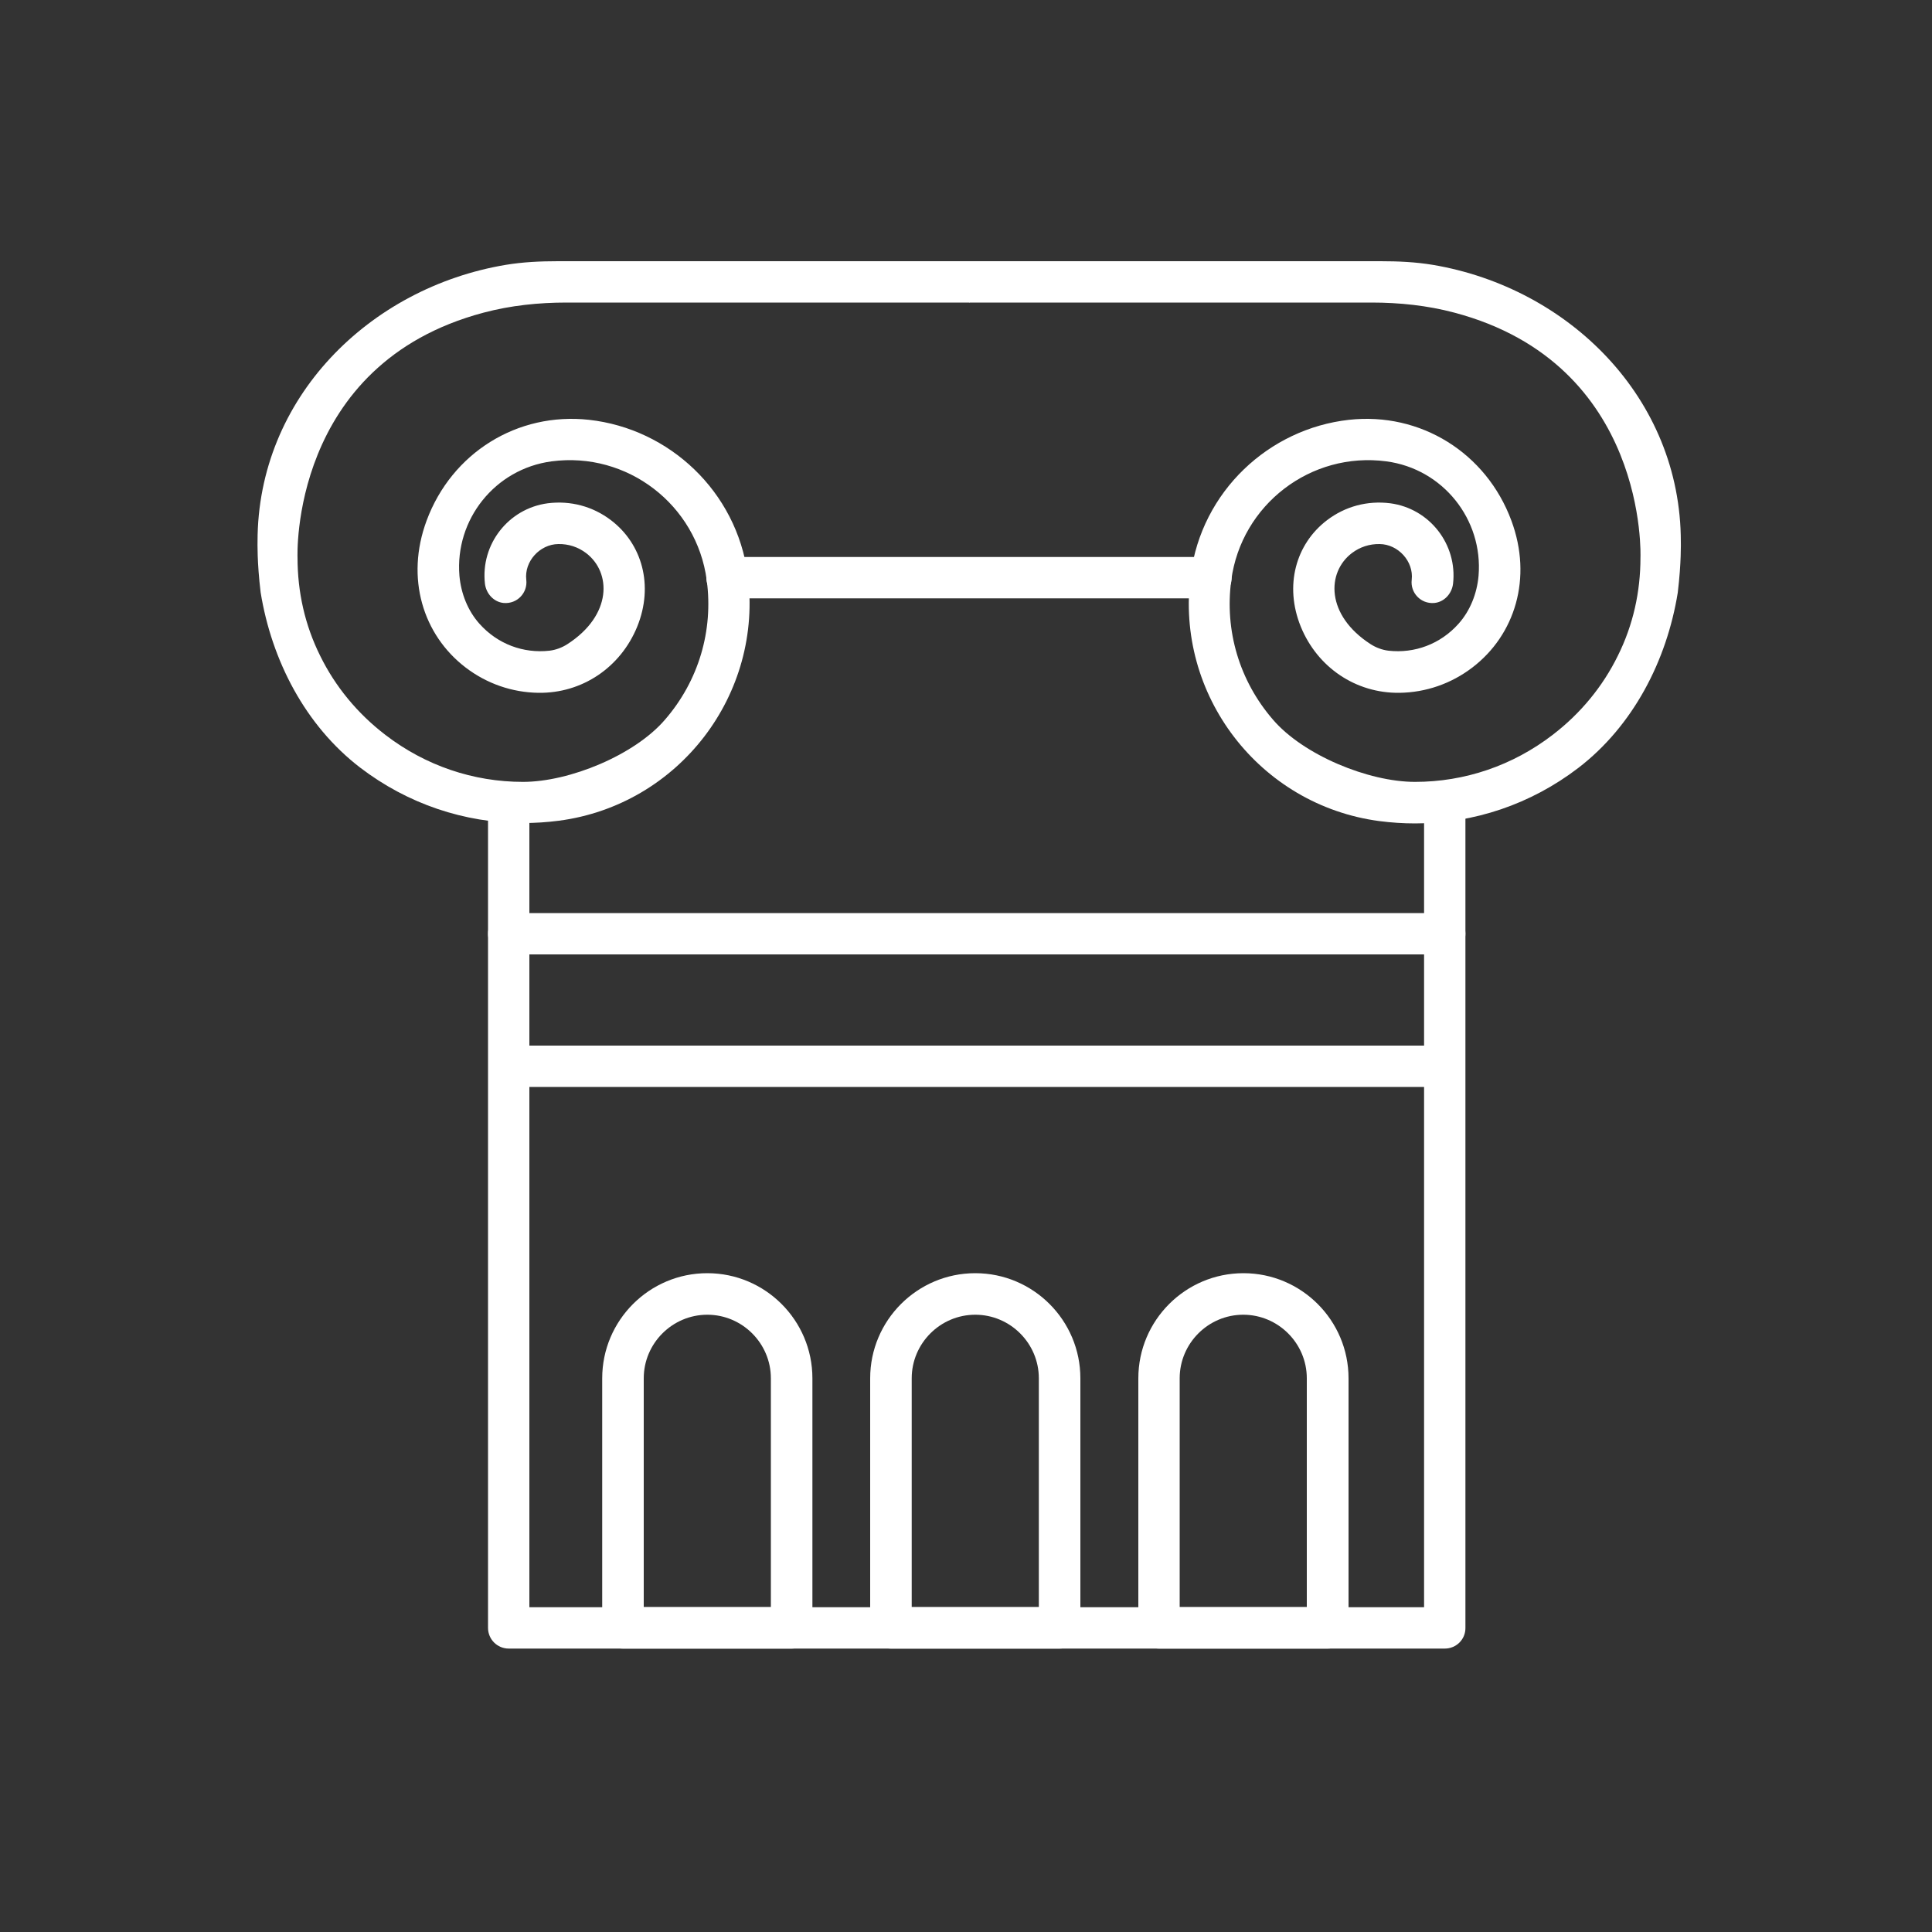
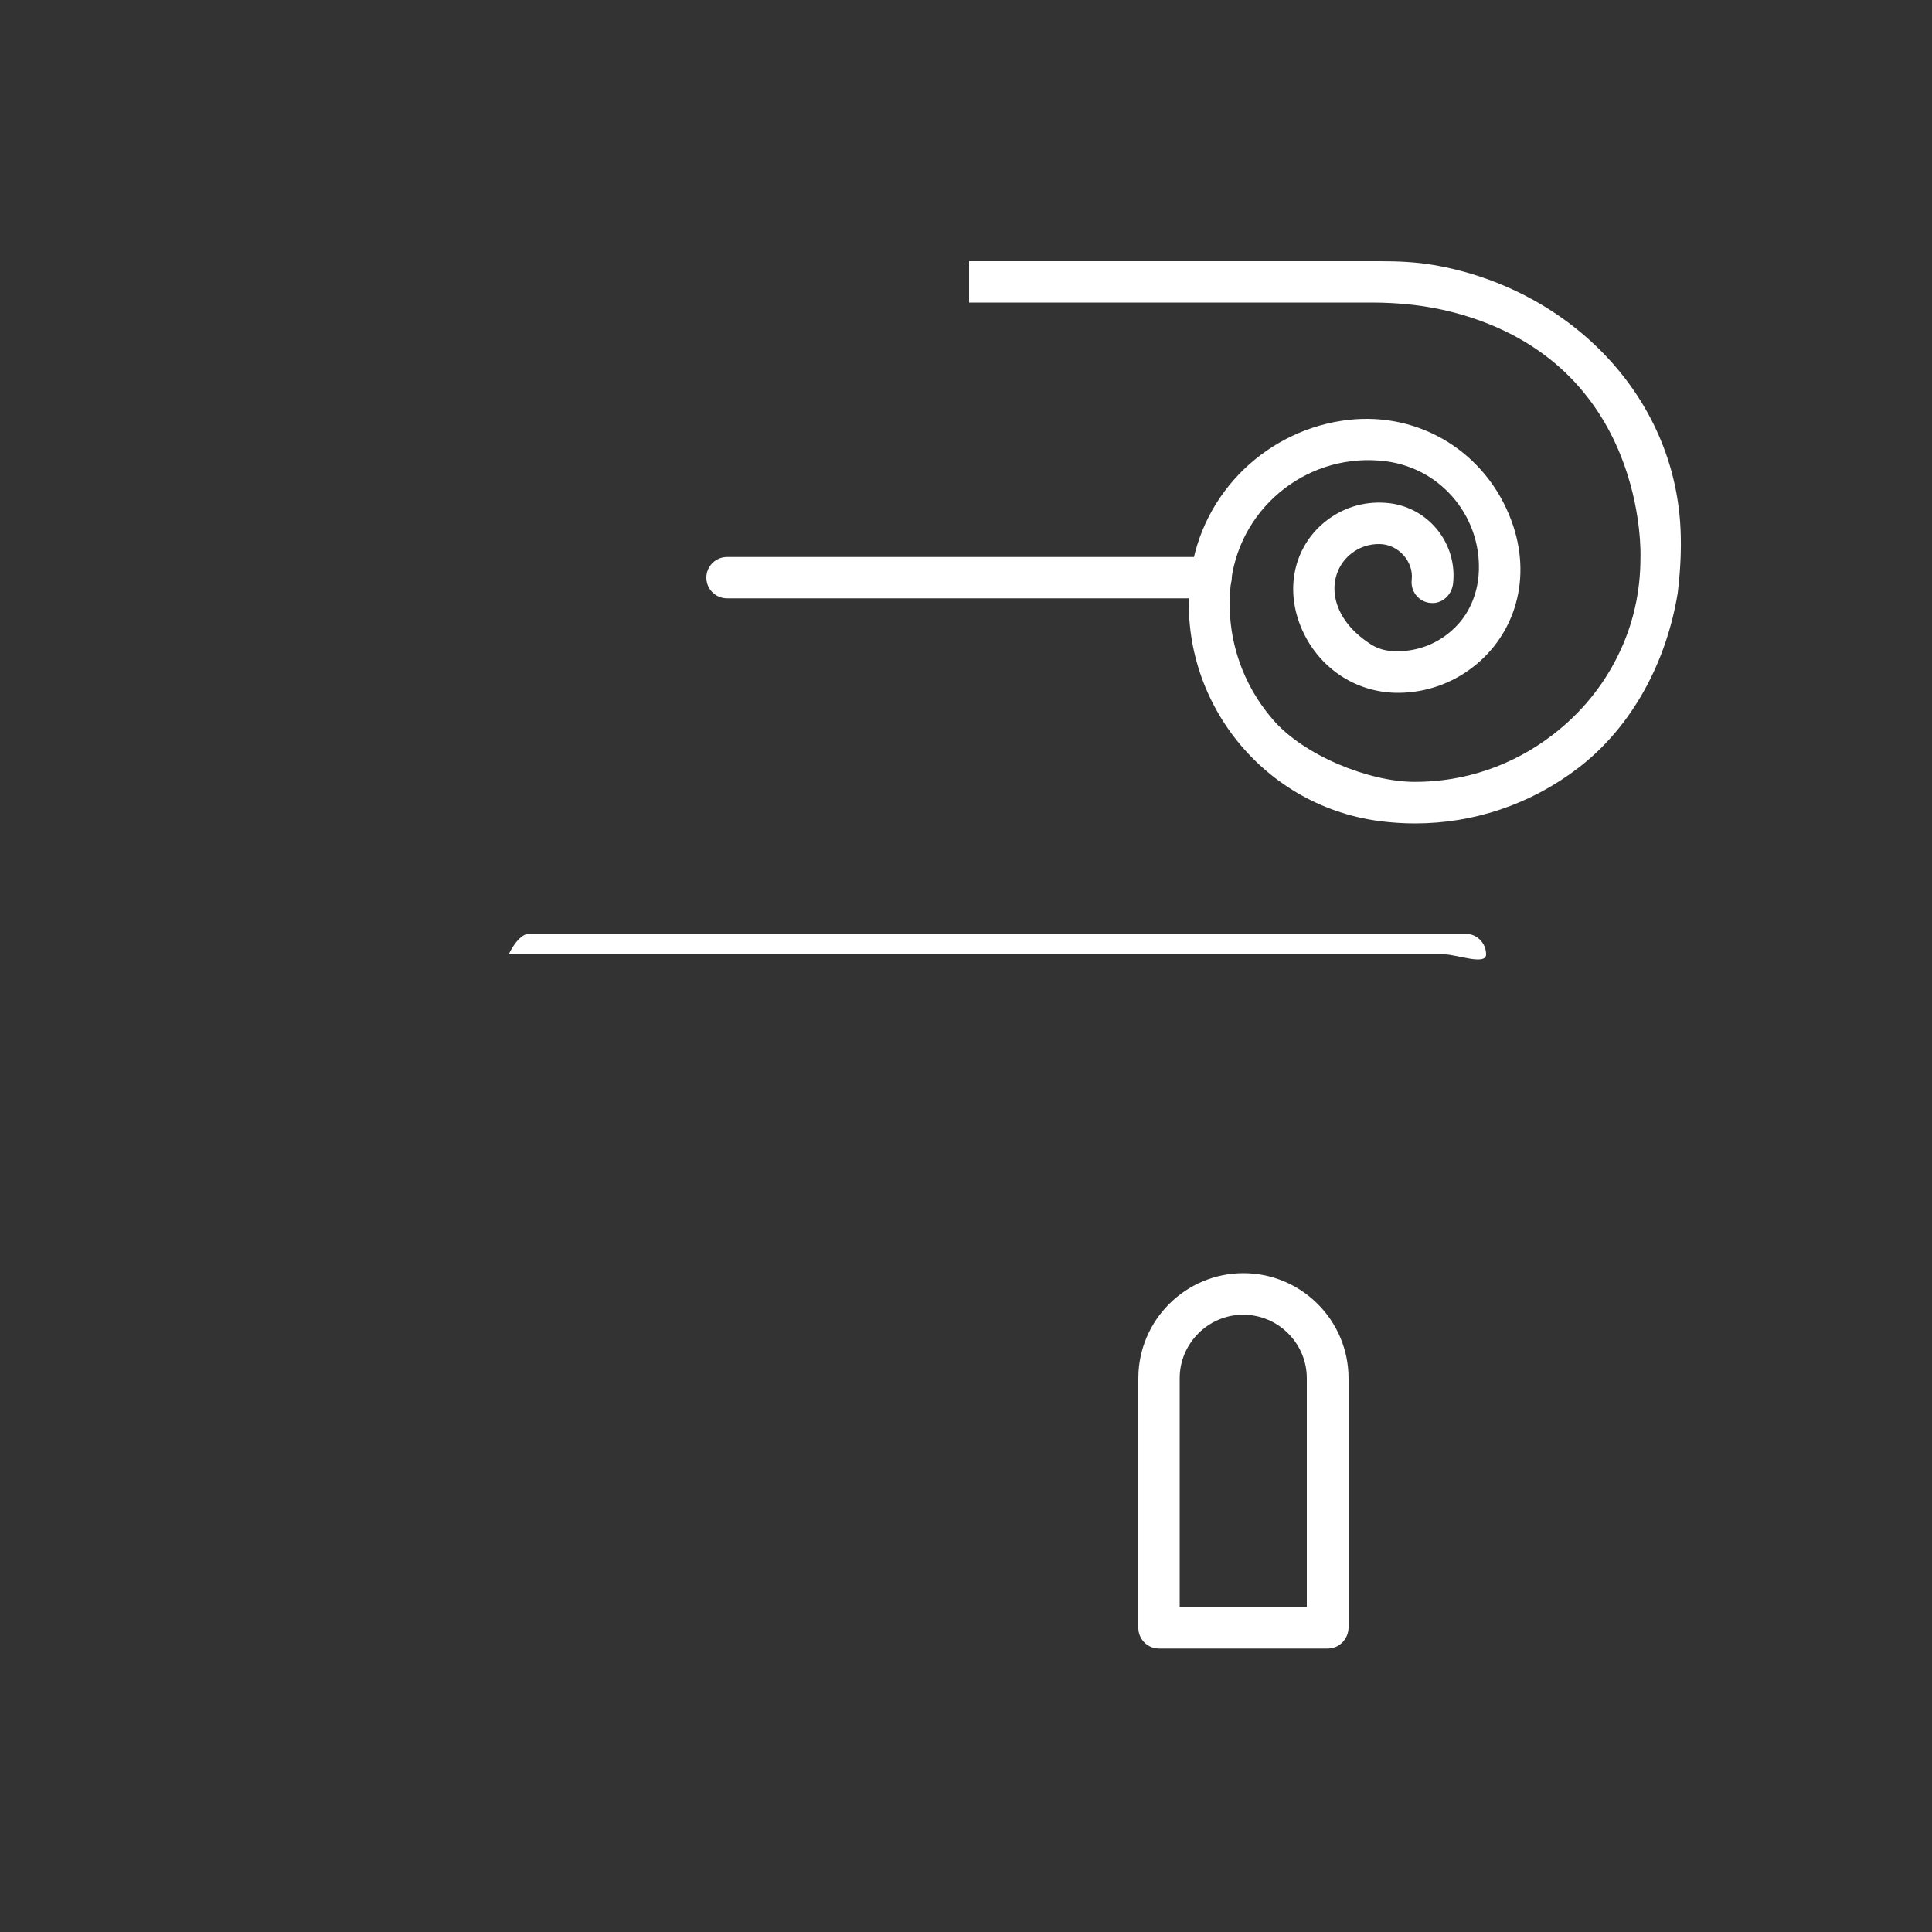
<svg xmlns="http://www.w3.org/2000/svg" version="1.1" id="Layer_1" x="0px" y="0px" width="100px" height="100px" viewBox="0 0 100 100" enable-background="new 0 0 100 100" xml:space="preserve">
  <rect x="0" y="0" width="100" height="100" fill="#333333" stroke="none" />
  <g>
    <g>
      <g>
-         <path fill="#FFFFFF" d="M74.78,85.33H26.33c-0.59,0-1.07-0.48-1.07-1.07v-42.4c0-0.59,0.48-1.07,1.07-1.07     c0.59,0,1.07,0.48,1.07,1.07v41.33h46.31V41.85c0-0.59,0.48-1.07,1.07-1.07s1.07,0.48,1.07,1.07v42.4     C75.86,84.85,75.38,85.33,74.78,85.33z" />
+         </g>
+     </g>
+     <g>
+       <g>
+         <path fill="#FFFFFF" d="M74.78,49.4H26.33s0.48-1.07,1.07-1.07h48.45c0.59,0,1.07,0.48,1.07,1.07     S75.38,49.4,74.78,49.4z" />
      </g>
    </g>
    <g>
      <g>
-         <path fill="#FFFFFF" d="M74.78,49.4H26.33c-0.59,0-1.07-0.48-1.07-1.07s0.48-1.07,1.07-1.07h48.45c0.59,0,1.07,0.48,1.07,1.07     S75.38,49.4,74.78,49.4z" />
-       </g>
-     </g>
-     <g>
-       <g>
-         <path fill="#FFFFFF" d="M74.74,56.26H26.4c-0.59,0-1.07-0.48-1.07-1.07c0-0.59,0.48-1.07,1.07-1.07h48.34     c0.59,0,1.07,0.48,1.07,1.07C75.82,55.78,75.34,56.26,74.74,56.26z" />
-       </g>
+         </g>
    </g>
    <g>
      <g>
        <path fill="#FFFFFF" d="M62.68,30.97H37.63c-0.59,0-1.07-0.48-1.07-1.07c0-0.59,0.48-1.07,1.07-1.07h25.05     c0.59,0,1.07,0.48,1.07,1.07C63.76,30.49,63.28,30.97,62.68,30.97z" />
      </g>
    </g>
    <g>
      <g>
-         <path fill="#FFFFFF" d="M40.97,85.33h-8.73c-0.59,0-1.07-0.48-1.07-1.07V71.34c0-3,2.44-5.44,5.44-5.44c3,0,5.44,2.44,5.44,5.44     v12.91C42.04,84.85,41.56,85.33,40.97,85.33z M33.32,83.18h6.58V71.34c0-1.81-1.48-3.29-3.29-3.29c-1.81,0-3.29,1.48-3.29,3.29     V83.18z" />
-       </g>
+         </g>
    </g>
    <g>
      <g>
-         <path fill="#FFFFFF" d="M54.84,85.33h-8.73c-0.59,0-1.07-0.48-1.07-1.07V71.34c0-3,2.44-5.44,5.44-5.44c3,0,5.44,2.44,5.44,5.44     v12.91C55.92,84.85,55.44,85.33,54.84,85.33z M47.19,83.18h6.58V71.34c0-1.81-1.48-3.29-3.29-3.29c-1.81,0-3.29,1.48-3.29,3.29     V83.18z" />
-       </g>
+         </g>
    </g>
    <g>
      <g>
        <path fill="#FFFFFF" d="M68.72,85.33h-8.73c-0.59,0-1.07-0.48-1.07-1.07V71.34c0-3,2.44-5.44,5.44-5.44c3,0,5.44,2.44,5.44,5.44     v12.91C69.79,84.85,69.31,85.33,68.72,85.33z M61.06,83.18h6.58V71.34c0-1.81-1.48-3.29-3.29-3.29c-1.81,0-3.29,1.48-3.29,3.29     V83.18z" />
      </g>
    </g>
    <g>
-       <path fill="#FFFFFF" d="M30.49,21.73c-3.71-0.41-7.11,1.71-8.41,5.22c-1.1,2.97-0.19,5.91,2.02,7.6c1.1,0.84,2.41,1.29,3.77,1.31    c2.27,0.03,4.25-1.32,5.11-3.42c0.87-2.14,0.25-4.29-1.35-5.51c-0.94-0.72-2.1-1.03-3.28-0.88c-2.04,0.27-3.48,2.13-3.25,4.16    c0.06,0.51,0.45,0.95,0.97,1c0.71,0.06,1.25-0.54,1.17-1.2c-0.11-0.95,0.7-1.84,1.66-1.85c0.52-0.01,1.02,0.15,1.44,0.47    c1.31,1,1.35,3.21-0.97,4.71c-0.28,0.18-0.6,0.3-0.93,0.34c-1.35,0.15-2.68-0.34-3.62-1.39c-0.61-0.68-0.96-1.58-1.04-2.49    c-0.24-2.91,1.84-5.53,4.77-5.92c3.91-0.52,7.51,2.24,8.03,6.15c0.35,2.61-0.42,5.21-2.16,7.22c-1.57,1.83-4.94,3.22-7.35,3.22    c-2.57,0-5.05-0.84-7.12-2.43c-1.45-1.11-2.6-2.51-3.38-4.1c-0.79-1.59-1.17-3.3-1.17-5.08c0,0-0.42-10.02,9.64-12.68    c1.39-0.37,2.84-0.52,4.28-0.52h20.86v-2.14h-21.3c-0.91,0-1.81,0.04-2.71,0.19c-7.04,1.18-12.84,6.88-12.84,14.32    c0,0-0.03,1.06,0.16,2.63c0.57,3.52,2.31,6.89,5.15,9.07c2.46,1.88,5.4,2.87,8.44,2.87c0.61,0,1.23-0.04,1.85-0.12    c6.21-0.82,10.59-6.54,9.77-12.74C38.12,25.43,34.64,22.19,30.49,21.73z" />
-     </g>
+       </g>
    <g>
      <path fill="#FFFFFF" d="M69.82,21.73c3.71-0.41,7.11,1.71,8.41,5.22c1.1,2.97,0.19,5.91-2.02,7.6c-1.1,0.84-2.41,1.29-3.77,1.31    c-2.27,0.03-4.25-1.32-5.11-3.42c-0.87-2.14-0.25-4.29,1.35-5.51c0.94-0.72,2.1-1.03,3.28-0.88c2.04,0.27,3.48,2.13,3.25,4.16    c-0.06,0.51-0.45,0.95-0.97,1c-0.71,0.06-1.25-0.54-1.17-1.2c0.11-0.95-0.7-1.84-1.66-1.85c-0.52-0.01-1.02,0.15-1.44,0.47    c-1.31,1-1.35,3.21,0.97,4.71c0.28,0.18,0.6,0.3,0.93,0.34c1.35,0.15,2.68-0.34,3.62-1.39c0.61-0.68,0.96-1.58,1.04-2.49    c0.24-2.91-1.84-5.53-4.77-5.92c-3.91-0.52-7.51,2.24-8.03,6.15c-0.35,2.61,0.42,5.21,2.16,7.22c1.57,1.83,4.94,3.22,7.35,3.22    c2.57,0,5.05-0.84,7.12-2.43c1.45-1.11,2.6-2.51,3.38-4.1c0.79-1.59,1.17-3.3,1.17-5.08c0,0,0.42-10.02-9.64-12.68    c-1.39-0.37-2.84-0.52-4.28-0.52H50.16v-2.14h21.3c0.91,0,1.81,0.04,2.71,0.19C81.2,14.9,87,20.6,87,28.05    c0,0,0.03,1.06-0.16,2.63c-0.57,3.52-2.31,6.89-5.15,9.07c-2.46,1.88-5.4,2.87-8.44,2.87c-0.61,0-1.23-0.04-1.85-0.12    c-6.21-0.82-10.59-6.54-9.77-12.74C62.19,25.43,65.68,22.19,69.82,21.73z" />
    </g>
  </g>
  <g>
</g>
  <g>
</g>
  <g>
</g>
  <g>
</g>
  <g>
</g>
  <g>
</g>
</svg>